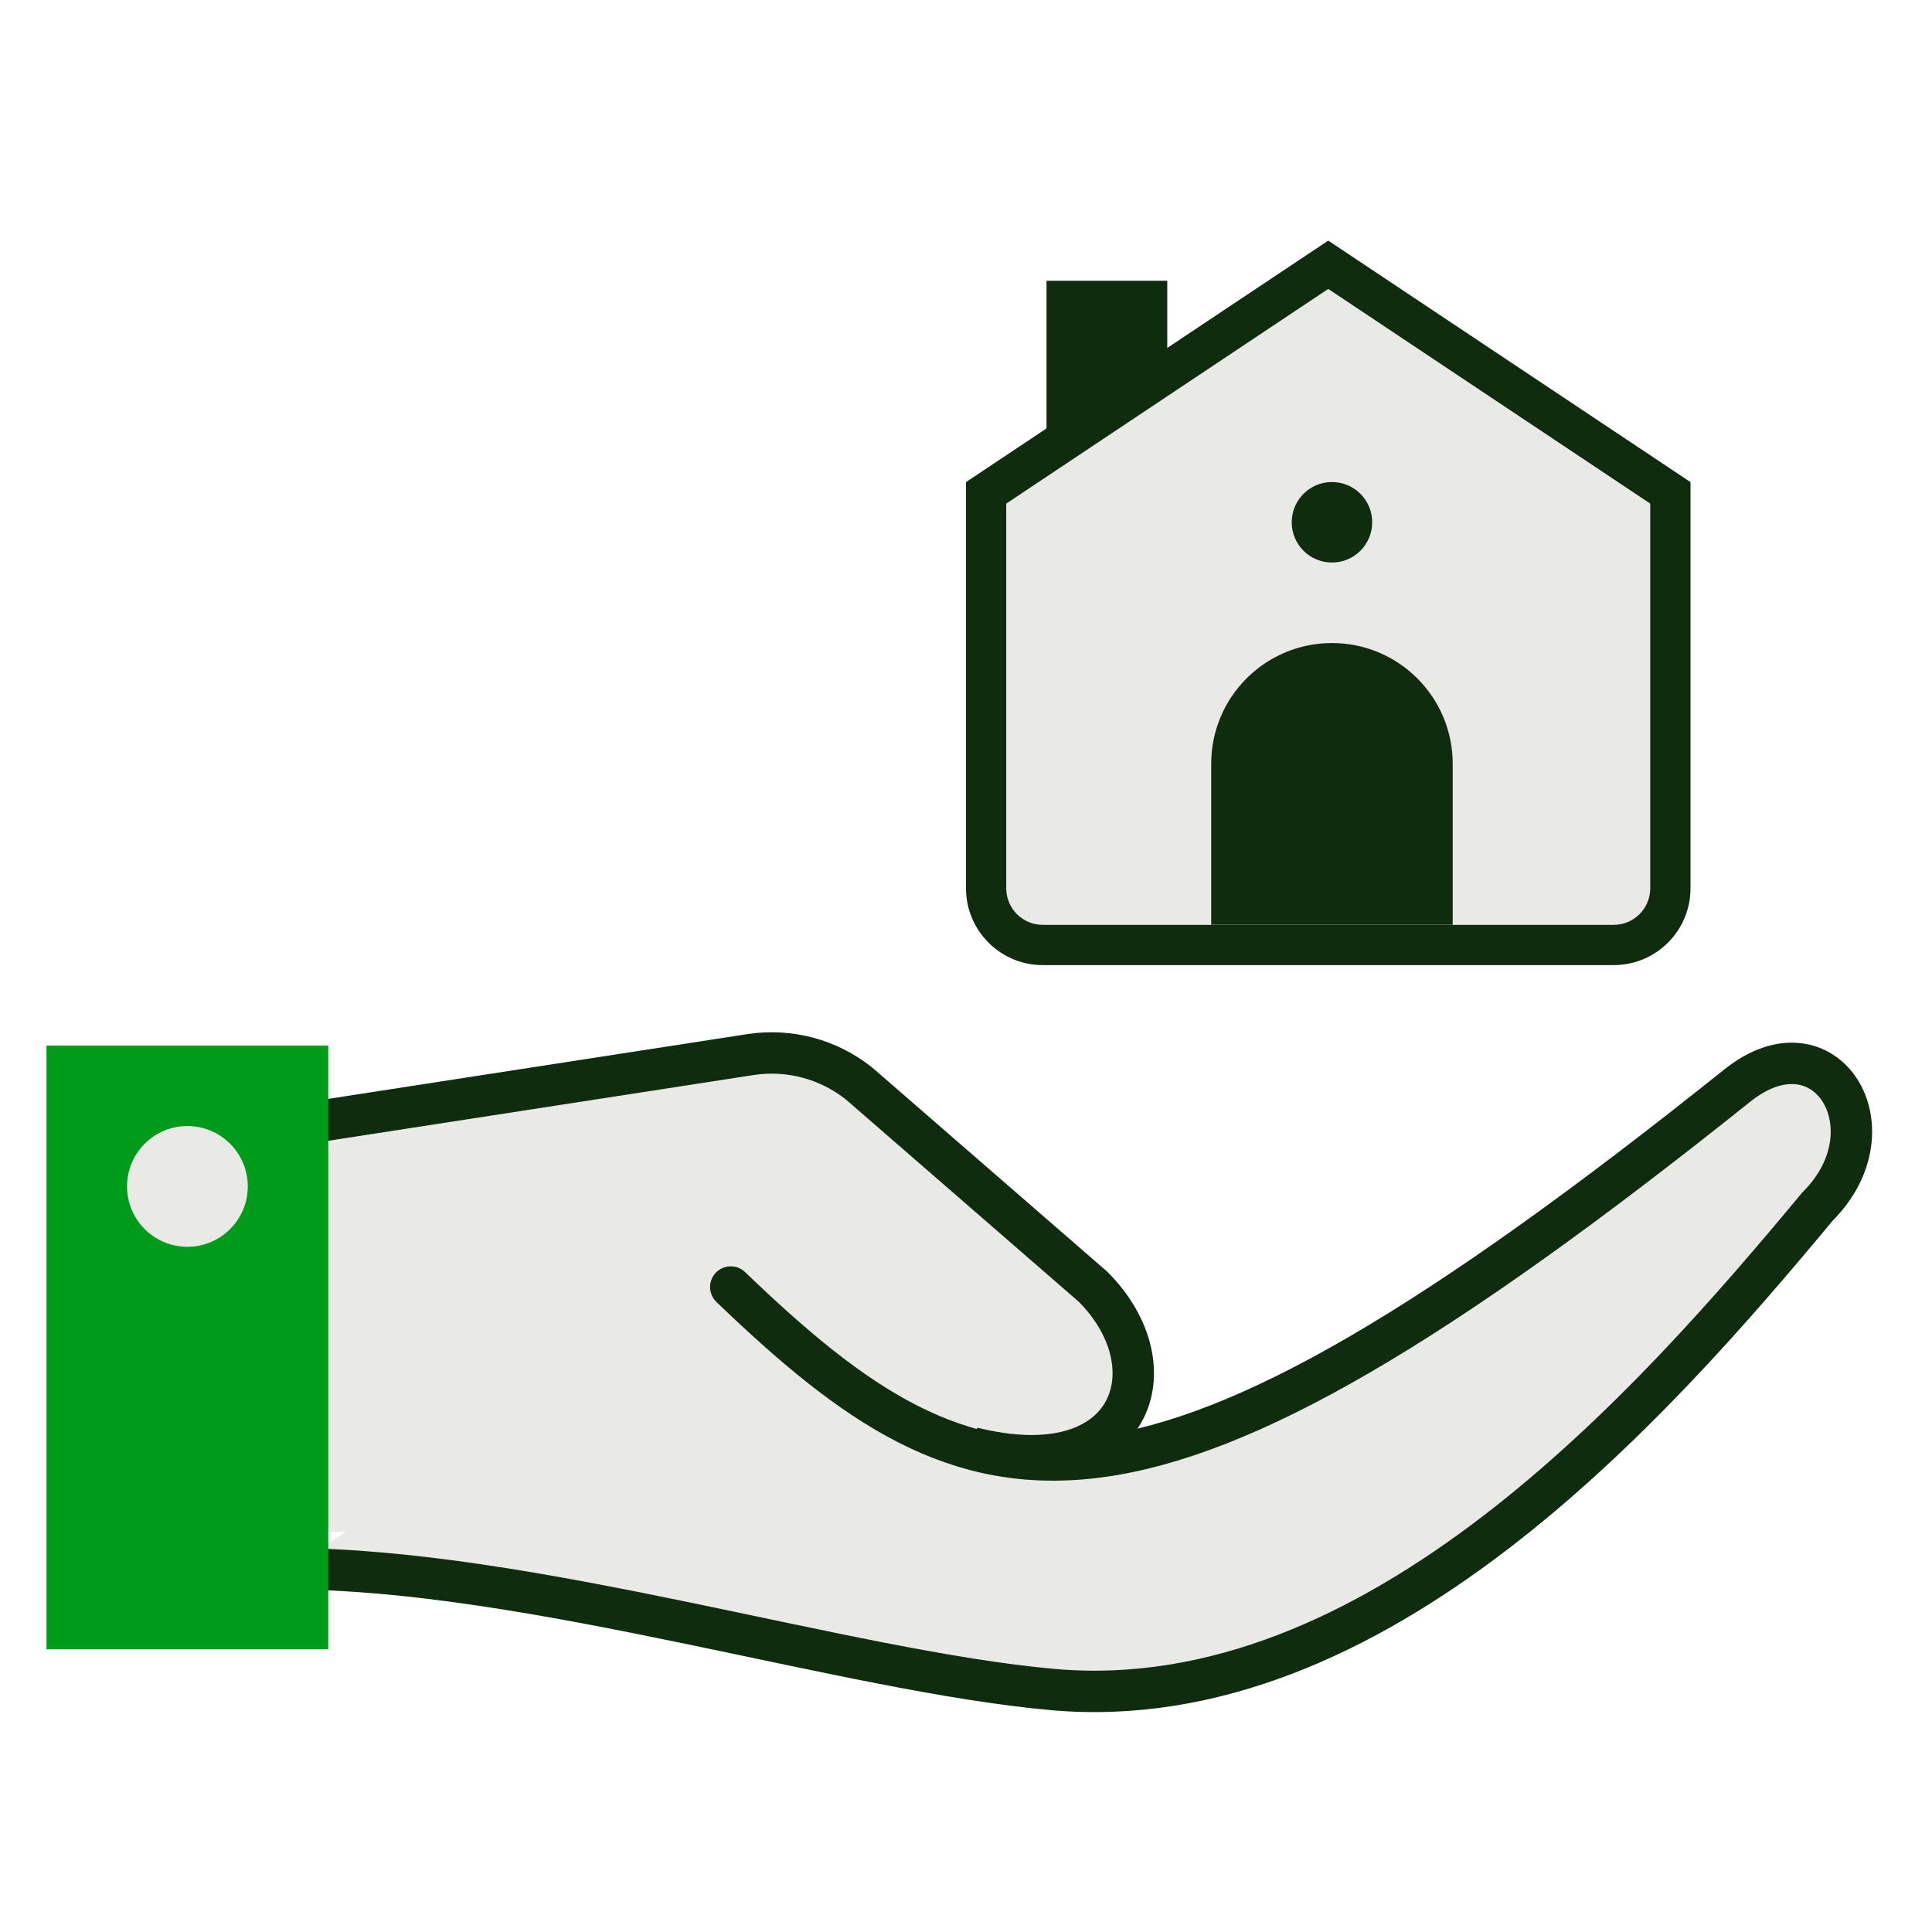
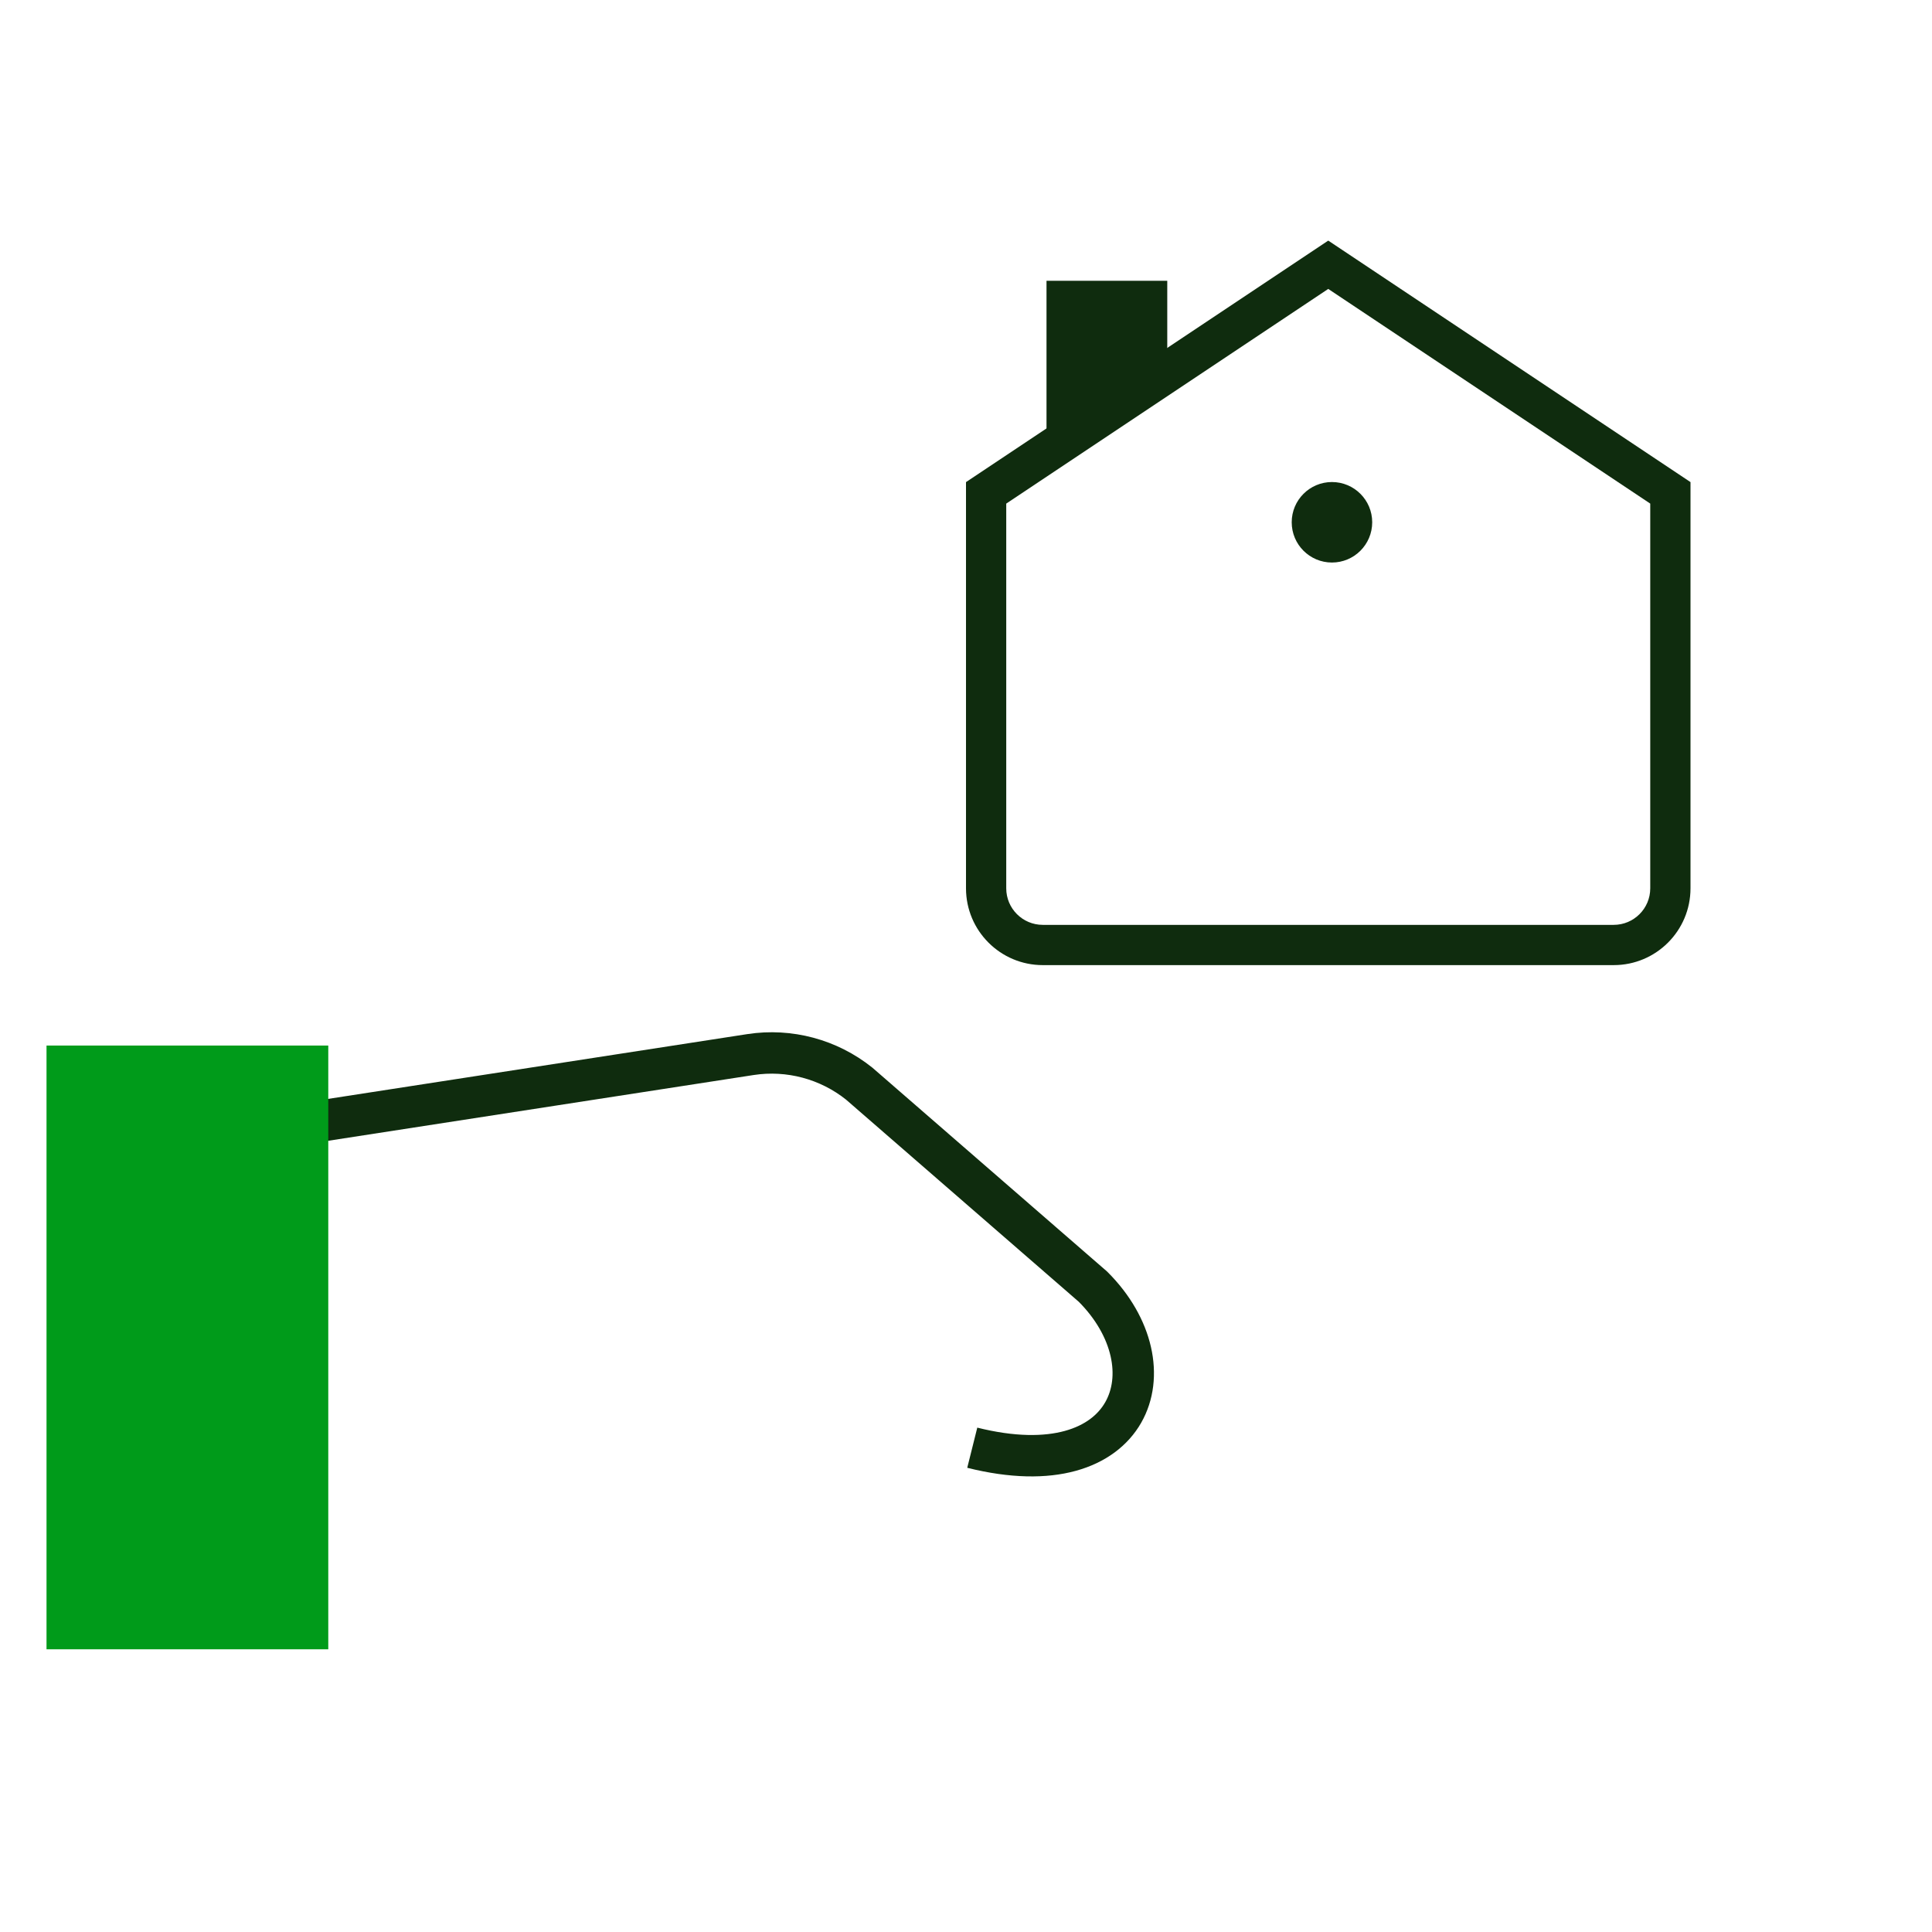
<svg xmlns="http://www.w3.org/2000/svg" width="140" height="140" viewBox="0 0 140 140" fill="none">
  <path d="M75.834 32.597V20.347H84.584V27.347" fill="#0F2C0E" />
-   <path fill-rule="evenodd" clip-rule="evenodd" d="M75.566 68.471C73.311 68.471 71.482 66.643 71.482 64.388V35.711L96.251 19.186L121.042 35.711V64.371C121.042 66.626 119.214 68.454 116.959 68.454L75.566 68.471Z" fill="#E9E9E6" />
-   <path fill-rule="evenodd" clip-rule="evenodd" d="M20.871 81.597L54.389 76.417C57.191 75.989 60.045 76.753 62.259 78.523L79.204 93.241C85.038 99.074 82.121 107.824 70.454 104.907L62.07 100.965C75.883 110.426 89.871 107.481 125.871 78.681C132.288 73.53 137.38 81.778 131.704 87.431C119.734 101.839 99.709 124.519 76.288 122.431C70.105 121.882 62.564 120.294 54.608 118.62L54.608 118.62C43.295 116.239 31.145 113.681 20.871 113.681L25.084 111H16V83H23.855L20.871 81.597Z" fill="#E9E9E6" />
  <path fill-rule="evenodd" clip-rule="evenodd" d="M70 34.935L96.25 17.436L122.5 34.935V64.371C122.5 67.444 120.008 69.936 116.935 69.936H75.565C72.492 69.936 70 67.444 70 64.371V34.935ZM119.583 36.493L96.249 20.936L72.916 36.493V64.371C72.916 65.833 74.102 67.019 75.564 67.019H116.934C118.397 67.019 119.583 65.833 119.583 64.371V36.493Z" fill="#0F2C0E" />
-   <path fill-rule="evenodd" clip-rule="evenodd" d="M105.268 67.013H87.768V55.347C87.768 50.514 91.685 46.597 96.518 46.597C101.35 46.597 105.268 50.514 105.268 55.347V67.013Z" fill="#0F2C0E" />
  <path d="M96.518 40.763C98.129 40.763 99.435 39.457 99.435 37.846C99.435 36.236 98.129 34.93 96.518 34.93C94.907 34.93 93.602 36.236 93.602 37.846C93.602 39.457 94.907 40.763 96.518 40.763Z" fill="#0F2C0E" />
  <path d="M20.871 81.597L54.389 76.417C57.191 75.989 60.045 76.753 62.259 78.523L79.204 93.241C85.038 99.074 82.121 107.824 70.454 104.907" stroke="#0F2C0E" stroke-width="3" />
-   <path d="M52.954 93.263C70.88 110.495 82.121 113.68 125.871 78.68C132.288 73.529 137.38 81.778 131.704 87.43C119.734 101.838 99.709 124.518 76.288 122.43C61.314 121.1 38.371 113.68 20.871 113.68" stroke="#0F2C0E" stroke-width="3" stroke-linecap="round" />
  <rect x="3.371" y="75.764" width="20.417" height="43.75" fill="#009B1A" />
-   <path d="M13.58 90.347C15.996 90.347 17.955 88.388 17.955 85.972C17.955 83.555 15.996 81.597 13.58 81.597C11.164 81.597 9.205 83.555 9.205 85.972C9.205 88.388 11.164 90.347 13.58 90.347Z" fill="#E9E9E6" />
</svg>